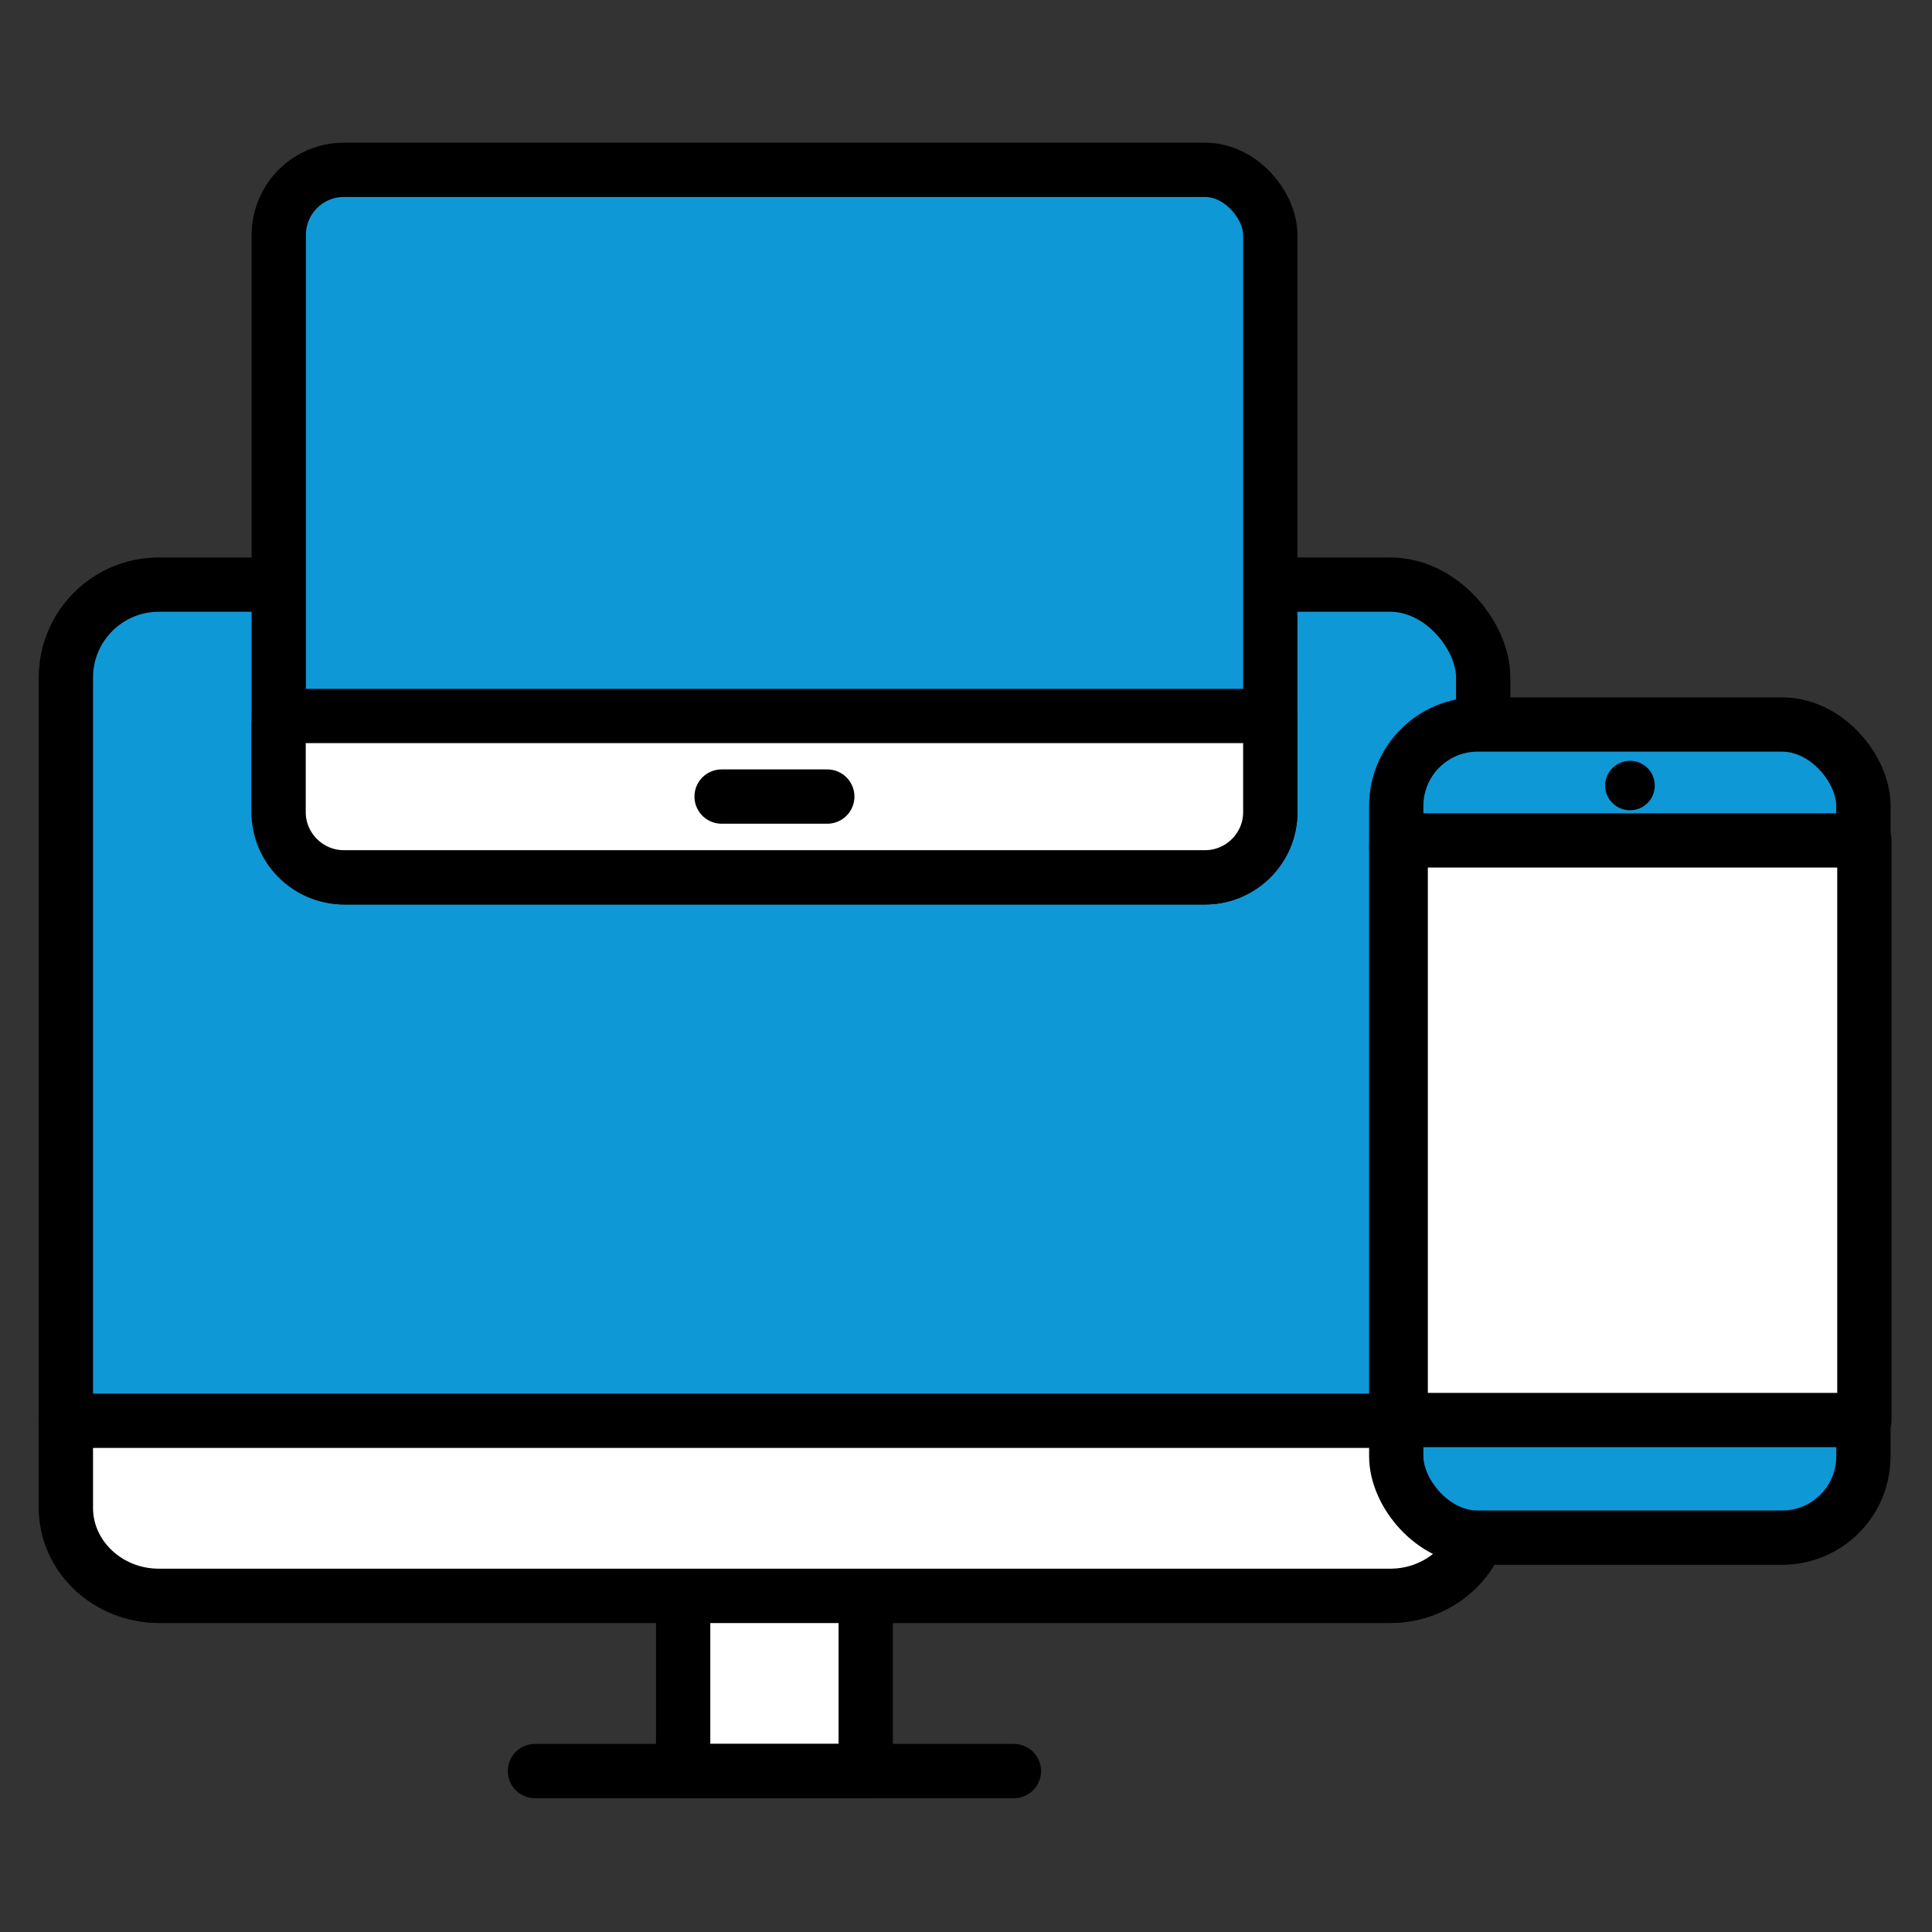
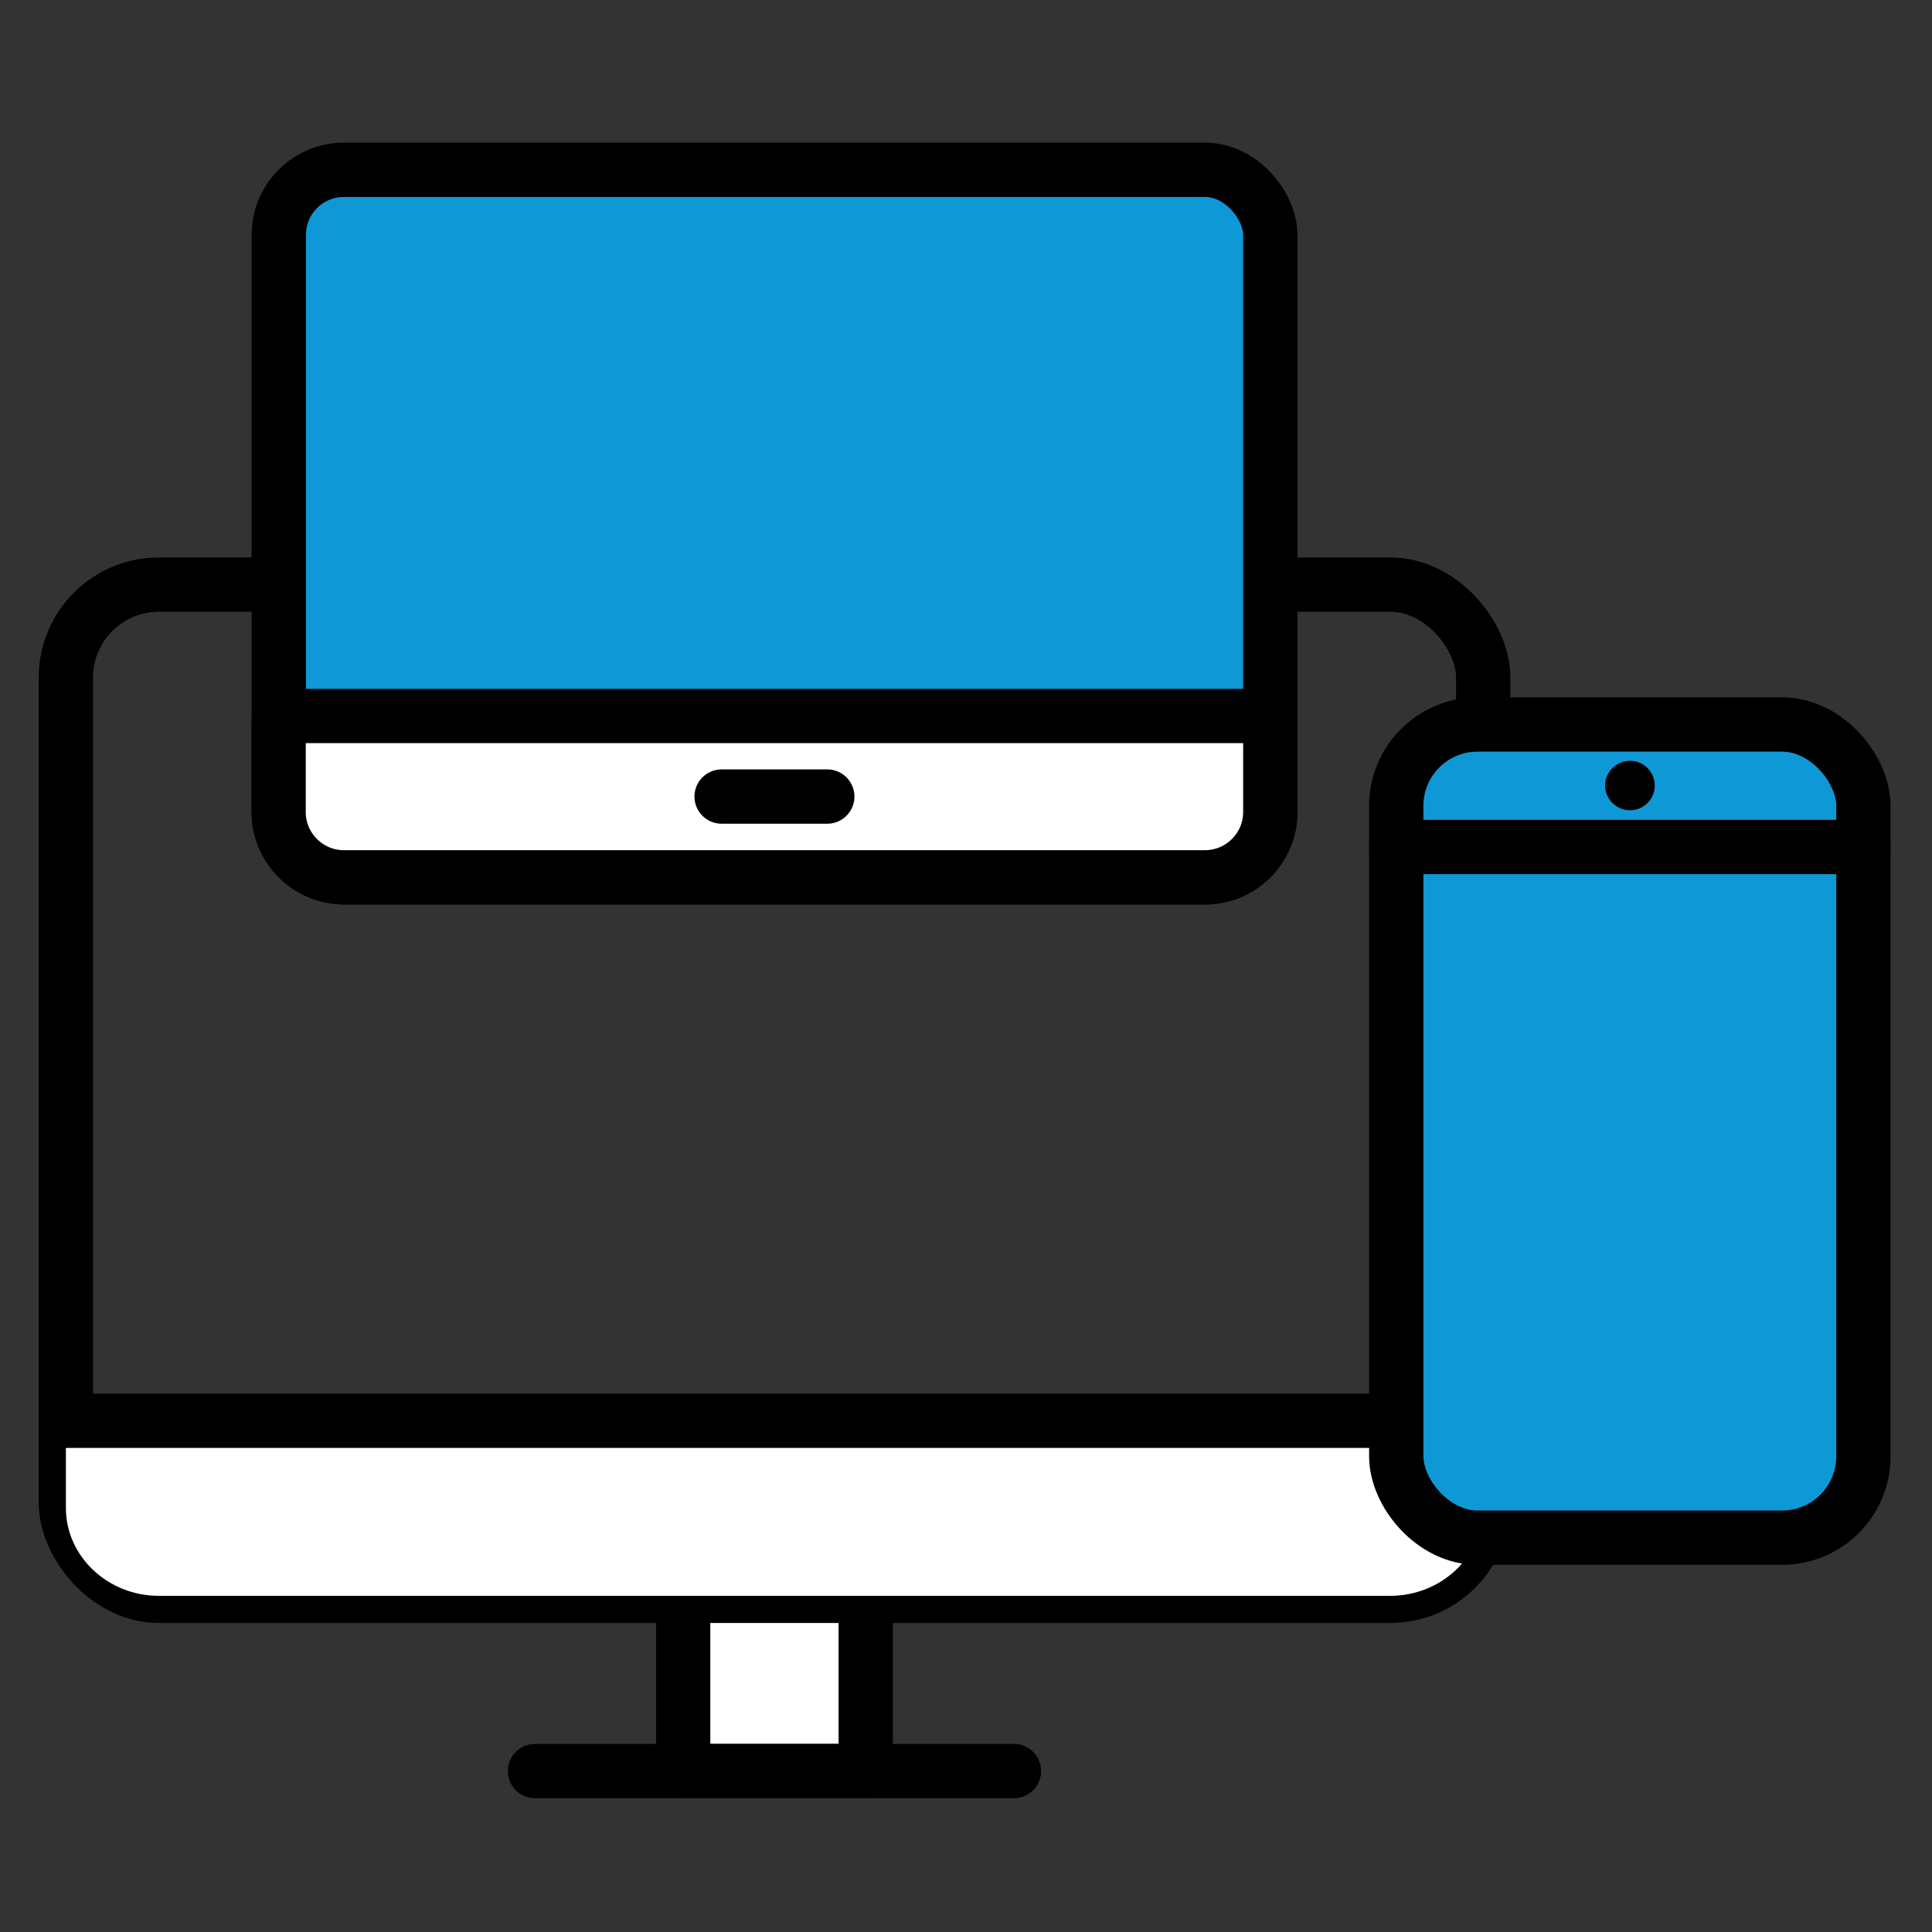
<svg xmlns="http://www.w3.org/2000/svg" id="Capa_1" data-name="Capa 1" viewBox="0 0 100 100">
  <rect x="0" y="0" width="100" height="100" fill="#333333" stroke="none" />
  <defs>
    <style>
      .cls-1, .cls-2 {
        fill: #fff;
      }

      .cls-3, .cls-4 {
        fill: #0f98d6;
      }

      .cls-4, .cls-2, .cls-5 {
        stroke: #000;
        stroke-linecap: round;
        stroke-linejoin: round;
        stroke-width: 2.81px;
      }

      .cls-5 {
        fill: none;
      }
    </style>
  </defs>
  <g>
-     <rect class="cls-3" x="3.41" y="30.26" width="73.36" height="52.34" rx="4.81" ry="4.81" />
    <rect class="cls-5" x="3.41" y="30.26" width="73.36" height="52.34" rx="4.81" ry="4.81" />
  </g>
  <rect class="cls-2" x="35.36" y="82.6" width="9.45" height="9.07" />
  <line class="cls-4" x1="52.48" y1="91.67" x2="27.69" y2="91.67" />
  <g>
    <path class="cls-1" d="M76.77,73.5v4.55c0,2.5-2.17,4.55-4.81,4.55H8.22c-2.65,0-4.81-2.05-4.81-4.55v-4.55" />
-     <path class="cls-5" d="M76.77,73.5v4.55c0,2.5-2.17,4.55-4.81,4.55H8.22c-2.65,0-4.81-2.05-4.81-4.55v-4.55" />
  </g>
  <line class="cls-5" x1="76.77" y1="73.54" x2="3.41" y2="73.54" />
  <g>
    <g>
      <rect class="cls-3" x="72.27" y="37.5" width="24.18" height="42.09" rx="4.21" ry="4.21" />
      <rect class="cls-5" x="72.27" y="37.5" width="24.18" height="42.09" rx="4.21" ry="4.21" />
    </g>
-     <line class="cls-5" x1="96.45" y1="73.25" x2="72.27" y2="73.25" />
    <line class="cls-5" x1="72.27" y1="43.84" x2="96.45" y2="43.84" />
    <path d="M85.65,40.66c0,.71-.57,1.28-1.28,1.28s-1.29-.58-1.29-1.28,.58-1.28,1.29-1.28,1.28,.57,1.28,1.28Z" />
  </g>
  <g>
    <rect class="cls-3" x="14.43" y="8.79" width="51.32" height="36.62" rx="3.37" ry="3.37" />
    <rect class="cls-5" x="14.43" y="8.79" width="51.32" height="36.62" rx="3.37" ry="3.37" />
  </g>
-   <rect class="cls-2" x="72.5" y="43.5" width="24" height="30" />
  <g>
    <path class="cls-1" d="M65.75,37.5v4.54c0,1.85-1.52,3.37-3.37,3.37H17.79c-1.85,0-3.37-1.52-3.37-3.37v-4.54" />
    <path class="cls-5" d="M65.75,37.5v4.54c0,1.85-1.52,3.37-3.37,3.37H17.79c-1.85,0-3.37-1.52-3.37-3.37v-4.54" />
  </g>
  <line class="cls-4" x1="37.35" y1="41.23" x2="42.82" y2="41.23" />
  <line class="cls-5" x1="65.75" y1="37.06" x2="14.43" y2="37.06" />
</svg>